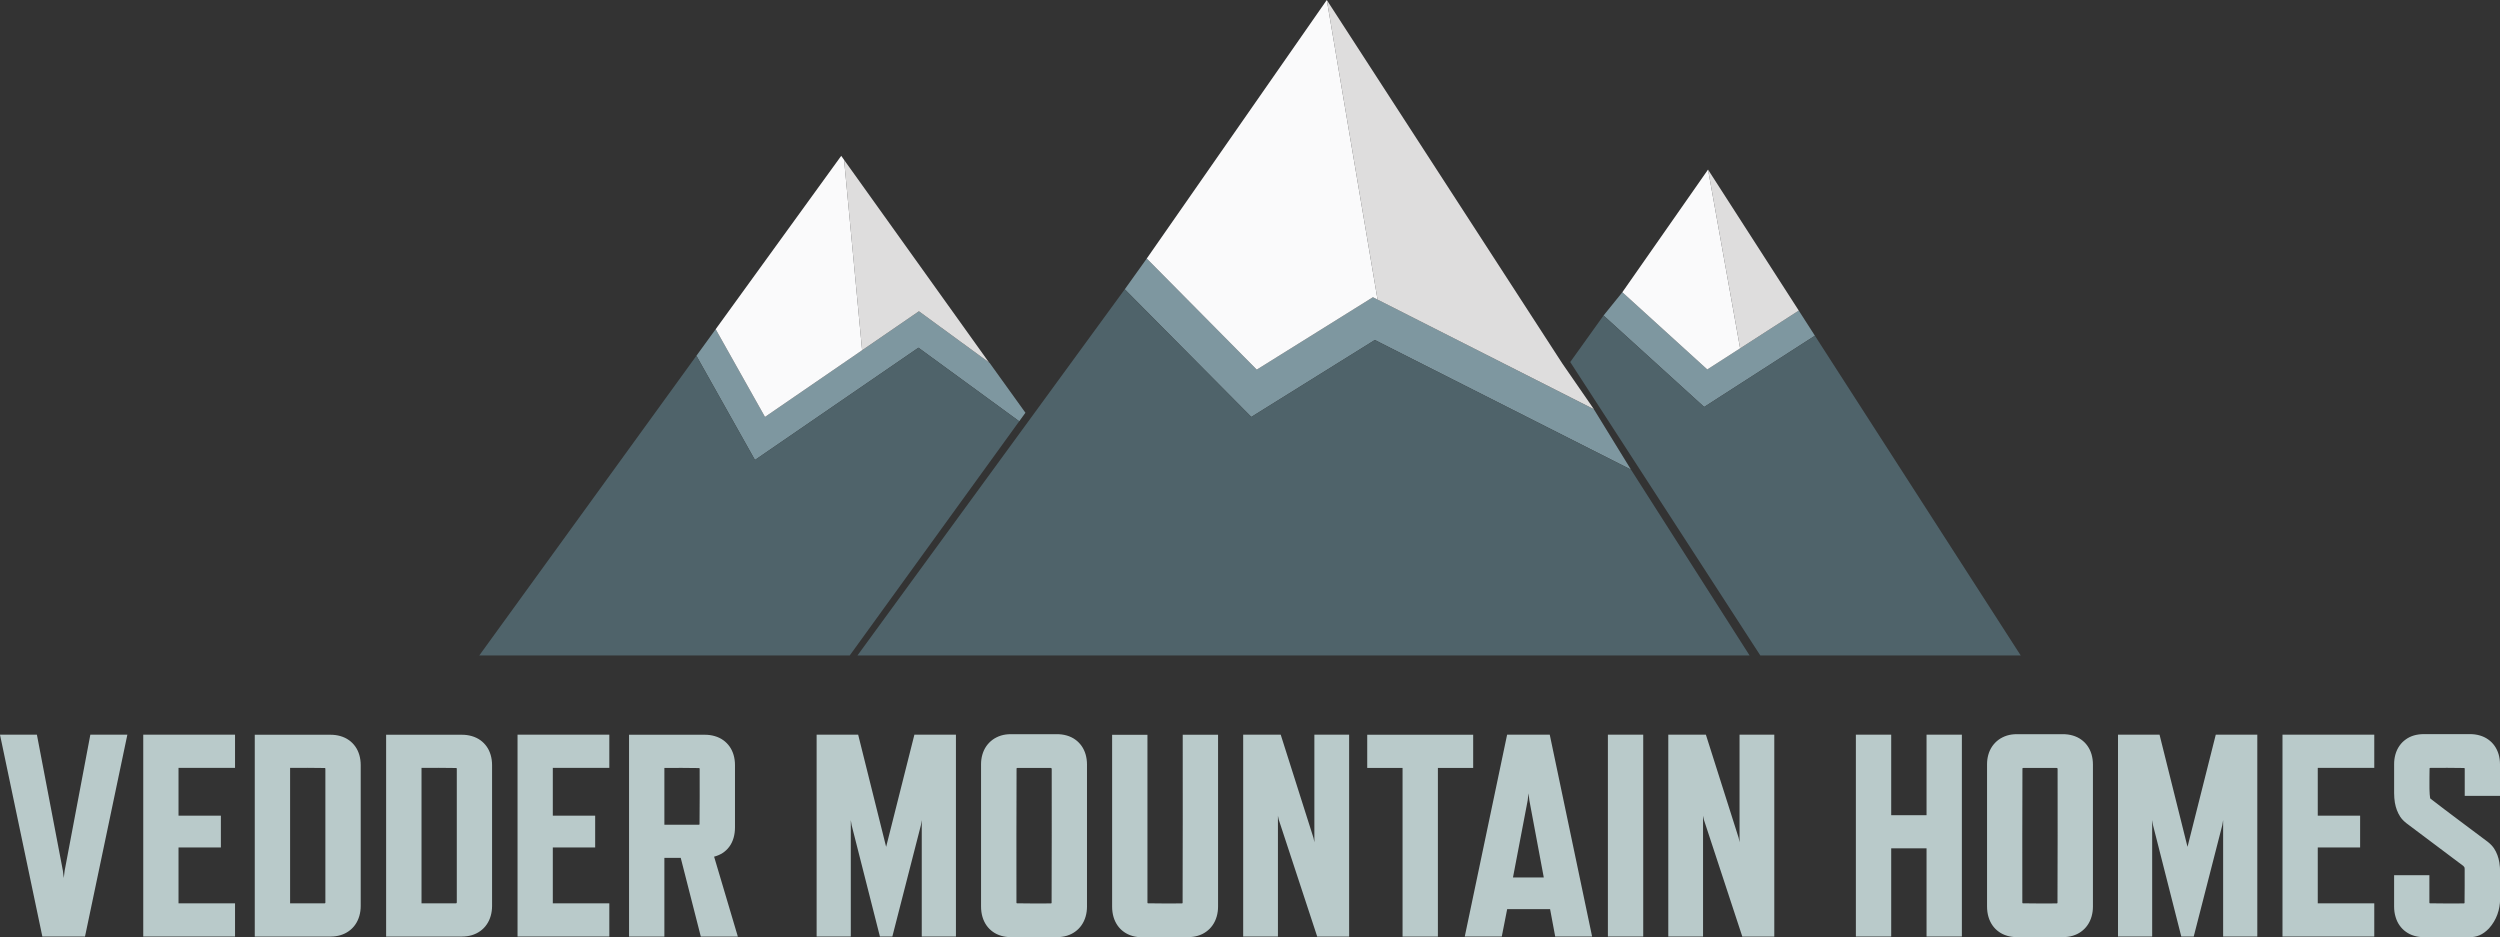
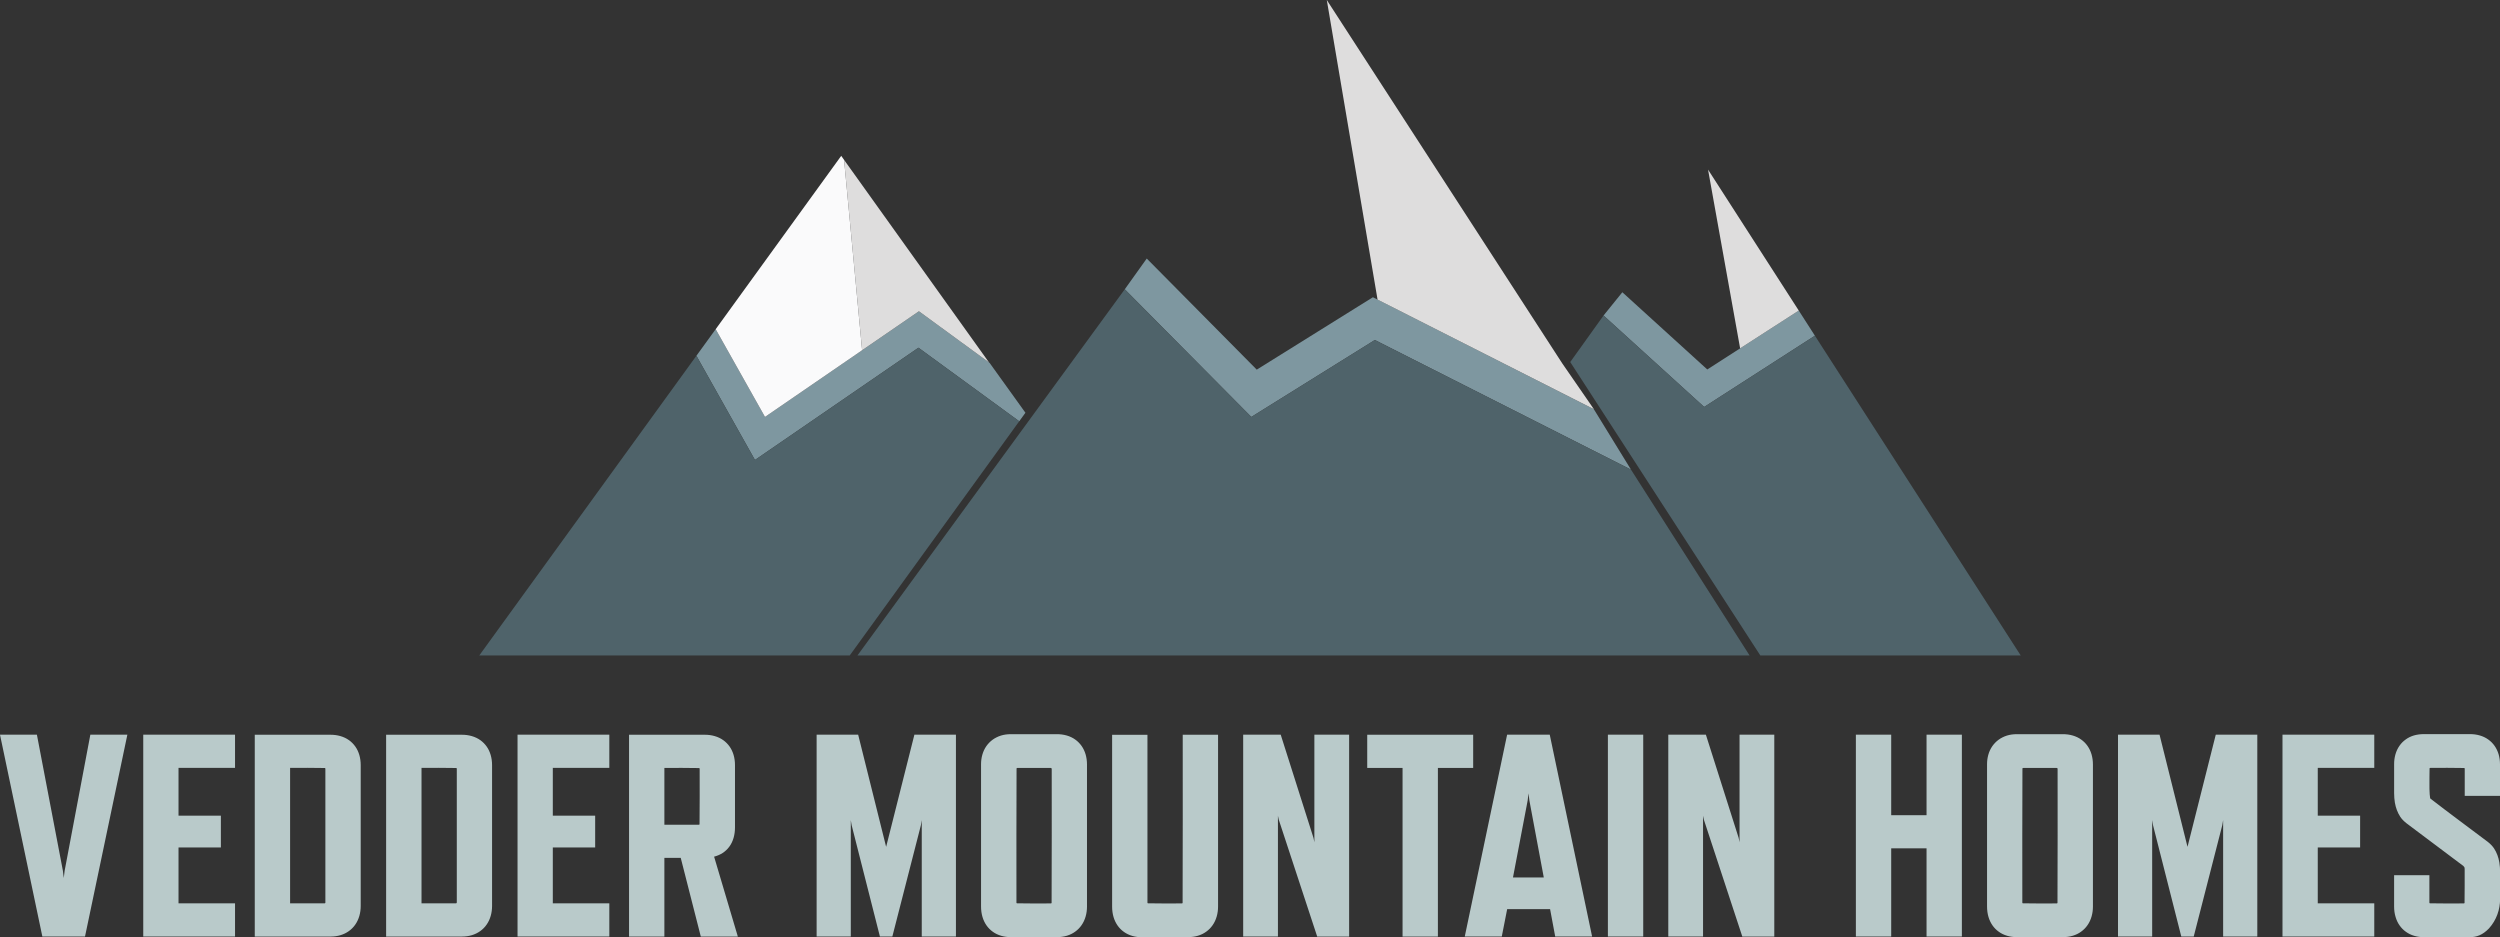
<svg xmlns="http://www.w3.org/2000/svg" id="Layer_2" data-name="Layer 2" viewBox="0 0 430.89 161.52">
  <rect x="0" y="0" width="430.89" height="161.52" fill="#333333" stroke="none" />
  <defs>
    <style>
      .cls-1 {
        fill: #dedddd;
      }

      .cls-1, .cls-2, .cls-3, .cls-4, .cls-5 {
        fill-rule: evenodd;
        stroke-width: 0px;
      }

      .cls-2 {
        fill: #b9caca;
      }

      .cls-3 {
        fill: #7e97a0;
      }

      .cls-4 {
        fill: #4f636a;
      }

      .cls-5 {
        fill: #fafafb;
      }
    </style>
  </defs>
  <g id="Layer_1-2" data-name="Layer 1">
    <g>
      <polygon class="cls-3" points="123.35 56.74 131.85 71.86 158.38 53.65 170.56 62.54 176.74 71.14 175.67 72.61 158.3 59.93 130.12 79.28 120.03 61.32 123.35 56.74" />
      <polygon class="cls-3" points="197.65 44.56 216.61 63.71 236.63 51.23 274.71 70.53 281.11 80.94 236.96 58.6 215.67 71.86 193.86 49.86 197.65 44.56" />
      <polygon class="cls-3" points="279.62 50.37 294.26 63.68 310.03 53.53 312.81 57.86 293.72 70.14 276.38 54.38 279.62 50.37" />
      <polygon class="cls-4" points="303.4 112.97 348.28 112.97 312.81 57.86 293.72 70.14 276.38 54.38 270.64 62.4 303.4 112.97" />
      <polygon class="cls-1" points="170.46 62.47 145.48 27.55 148.59 60.37 158.38 53.65 170.46 62.47" />
      <path class="cls-1" d="M228.68,0l8.75,51.64c12.43,6.29,24.86,12.6,37.29,18.89l-5.45-7.89L228.68,0Z" />
      <polygon class="cls-1" points="294.39 29.23 299.92 60.04 310.03 53.53 294.39 29.23" />
      <polygon class="cls-5" points="148.59 60.37 145.48 27.55 144.99 26.86 123.35 56.74 131.85 71.86 148.59 60.37" />
-       <polygon class="cls-5" points="197.65 44.56 216.61 63.71 236.63 51.23 237.43 51.64 228.68 0 197.65 44.56" />
-       <polygon class="cls-5" points="279.62 50.37 294.26 63.68 299.92 60.04 294.39 29.23 279.62 50.37" />
      <path class="cls-4" d="M175.67,72.61l-17.37-12.68c-9.39,6.45-18.79,12.9-28.18,19.35l-10.09-17.96-37.42,51.65h63.85l29.21-40.36Z" />
      <polygon class="cls-4" points="193.86 49.86 147.79 112.97 301.55 112.97 281.11 80.94 236.96 58.6 215.67 71.86 193.86 49.86" />
      <path class="cls-2" d="M14.65,161.42l7.3-34.79h-6.38l-4.43,23.45-.15,1.25-.15-1.25-4.48-23.45H0l7.3,34.79h7.35ZM40.51,161.42v-5.72h-9.74v-9.64h7.3v-5.47h-7.3v-8.24h9.74v-5.72h-15.82v34.79h15.82ZM57.01,161.42c.58,0,1.16-.08,1.69-.24.53-.16,1.01-.4,1.43-.7.42-.3.79-.67,1.09-1.1.65-.91.95-2.08.95-3.22v-24.3c0-.6-.08-1.2-.24-1.74-.16-.54-.39-1.03-.69-1.45-.3-.42-.66-.79-1.08-1.09-.89-.64-2.03-.94-3.15-.94h-13.1v34.79h13.1ZM56.09,155.51c.02.11-.09.22-.2.19h-5.89v-23.35c2,0,3.98-.03,6.01.02.08.05.07.11.07.18v22.96ZM79.65,161.42c.58,0,1.16-.08,1.69-.24.53-.16,1.01-.4,1.43-.7.42-.3.79-.67,1.09-1.1.65-.91.95-2.08.95-3.22v-24.3c0-.6-.08-1.2-.24-1.74-.16-.54-.39-1.03-.69-1.45-.3-.42-.66-.79-1.08-1.09-.89-.64-2.03-.94-3.15-.94h-13.1v34.79h13.1ZM78.73,155.51c.02.11-.09.22-.19.19h-5.89v-23.35c2,0,3.98-.03,6.01.02.08.05.07.11.07.18v22.96ZM105.02,161.42v-5.72h-9.74v-9.64h7.3v-5.47h-7.3v-8.24h9.74v-5.72h-15.82v34.79h15.82ZM127.17,161.42l-4.09-13.77c.52-.13,1.03-.35,1.47-.63.44-.29.82-.64,1.13-1.06.69-.9,1-2.13,1-3.32v-10.78c0-.6-.08-1.2-.24-1.74-.16-.54-.39-1.03-.69-1.45-.3-.42-.66-.79-1.08-1.09-.89-.64-2.03-.94-3.15-.94h-13.1v34.79h6.09v-13.57h2.82l3.46,13.57h6.38ZM114.51,132.36c2,0,3.98-.03,6.01.02.08.05.07.11.07.18,0,3.17.02,6.31-.02,9.52-.05.08-.1.07-.17.07h-5.89v-9.79h0ZM164.76,161.42v-34.79h-7.16l-4.87,19.33-4.82-19.33h-7.16v34.79h5.89v-20.07l.15.89,4.87,19.18h2.14l4.92-19.18.15-.89v20.07h5.89ZM182.19,161.52c.58,0,1.16-.08,1.69-.24.53-.16,1.01-.39,1.43-.7.42-.3.79-.67,1.09-1.1.65-.91.95-2.08.95-3.22v-24.5c0-.59-.08-1.19-.24-1.74-.16-.54-.39-1.02-.69-1.45-.3-.42-.66-.79-1.08-1.09-.89-.65-2.03-.94-3.15-.94h-7.99c-.58,0-1.15.08-1.68.24-.53.17-1.01.41-1.43.71-.42.31-.78.68-1.08,1.1-.63.9-.93,2.05-.92,3.16v24.5c0,.61.08,1.22.24,1.77.16.55.4,1.05.7,1.48.3.43.66.79,1.08,1.09.88.64,2,.93,3.09.93h7.99ZM181.07,132.36c.12-.02.21.09.2.19,0,7.7.02,15.36-.02,23.09-.05.07-.1.07-.17.07-1.94,0-3.85.03-5.82-.02-.08-.05-.07-.1-.07-.17,0-7.7-.02-15.36.02-23.09.05-.07.1-.07.17-.07h5.7ZM204.78,161.52c.58,0,1.16-.08,1.69-.24.53-.16,1.01-.39,1.43-.7.42-.3.79-.67,1.09-1.1.65-.91.95-2.08.95-3.22v-29.62h-6.09c0,9.67.02,19.3-.02,29-.05.07-.1.07-.17.07-1.94,0-3.85.03-5.82-.02-.08-.05-.07-.1-.07-.17v-28.87h-6.09v29.62c0,.61.08,1.22.24,1.77.16.55.4,1.05.7,1.48.3.43.66.79,1.08,1.09.88.64,2,.93,3.09.93h7.98ZM232.53,161.42v-34.79h-5.99v18.54l-.15-.75-5.65-17.79h-6.47v34.79h5.99v-20.82l.15.7,6.62,20.13h5.5ZM253.91,132.36v-5.72h-18.26v5.72h6.09v29.07h6.09v-29.07h6.09ZM268.03,161.42h6.38l-7.3-34.79h-7.35l-7.3,34.79h6.38l.93-4.72h7.4l.88,4.72ZM260.77,151.24l2.53-13.26.15-1.25.15,1.25,2.48,13.26h-5.31ZM283.22,161.42v-34.79h-6.09v34.79h6.09ZM305.81,161.42v-34.79h-5.99v18.54l-.15-.75-5.65-17.79h-6.48v34.79h5.99v-20.82l.15.7,6.62,20.13h5.5ZM338.14,161.42v-34.79h-6.09v13.87h-6.09v-13.87h-6.09v34.79h6.09v-15.21h6.09v15.21h6.09ZM355.57,161.52c.58,0,1.16-.08,1.69-.24.53-.16,1.01-.39,1.43-.7.42-.3.79-.67,1.09-1.1.65-.91.95-2.08.95-3.22v-24.5c0-.59-.08-1.19-.24-1.74-.16-.54-.39-1.02-.69-1.45-.3-.43-.66-.79-1.08-1.09-.89-.65-2.03-.94-3.15-.94h-7.98c-.58,0-1.15.08-1.68.24-.53.17-1.01.41-1.43.71-.42.31-.78.68-1.08,1.1-.64.91-.93,2.05-.92,3.16v24.5c0,.61.08,1.22.24,1.77.16.55.4,1.05.7,1.48.3.43.66.79,1.08,1.09.88.64,2,.93,3.09.93h7.98ZM354.45,132.36c.12-.02.21.09.19.19,0,7.7.02,15.36-.02,23.09-.05.07-.1.07-.17.07-1.94,0-3.85.03-5.82-.02-.08-.05-.07-.1-.07-.17,0-7.7-.02-15.36.02-23.09.05-.07.1-.07.17-.07h5.7ZM389.06,161.42v-34.79h-7.16l-4.87,19.33-4.82-19.33h-7.16v34.79h5.89v-20.07l.15.89,4.87,19.18h2.14l4.92-19.18.15-.89v20.07h5.89ZM409.22,161.42v-5.72h-9.74v-9.64h7.3v-5.47h-7.3v-8.24h9.74v-5.72h-15.82v34.79h15.82ZM424.61,149.31c.19.17.18.26.19.45-.01,1.96.02,3.89-.02,5.88-.05.07-.11.07-.17.07-1.94,0-3.85.03-5.82-.02-.08-.05-.07-.1-.07-.17v-4.67h-6.08v5.41c0,.61.08,1.22.25,1.77.16.55.39,1.05.7,1.48.3.43.66.79,1.08,1.09.88.64,2,.93,3.09.93h7.98c1.09-.02,2.13-.35,3.24-1.5,1.33-1.46,1.91-3.28,1.93-5.05v-4.67c0-.58-.05-1.16-.13-1.66-.09-.5-.2-.91-.34-1.28-.34-.85-.69-1.51-1.68-2.29-3.29-2.48-6.63-4.93-9.88-7.45-.01-.03-.02-.07-.04-.14-.05-.17-.09-.86-.11-1.51.01-1.18-.02-2.33.02-3.56.05-.07.1-.07.17-.07,1.94,0,3.85-.03,5.82.02.08.05.07.11.07.18v4.62h6.08v-5.42c0-.59-.08-1.19-.24-1.74-.16-.54-.39-1.02-.69-1.45-.3-.43-.66-.79-1.08-1.09-.89-.65-2.03-.94-3.15-.94h-7.98c-.58,0-1.17.08-1.7.23-.53.16-1,.39-1.41.69-.42.3-.78.66-1.07,1.08-.64.9-.94,2.06-.93,3.21v4.96c0,.57.05,1.14.13,1.64.09.49.2.91.34,1.27.34.85.68,1.52,1.68,2.3l9.83,7.38h0Z" />
    </g>
  </g>
</svg>